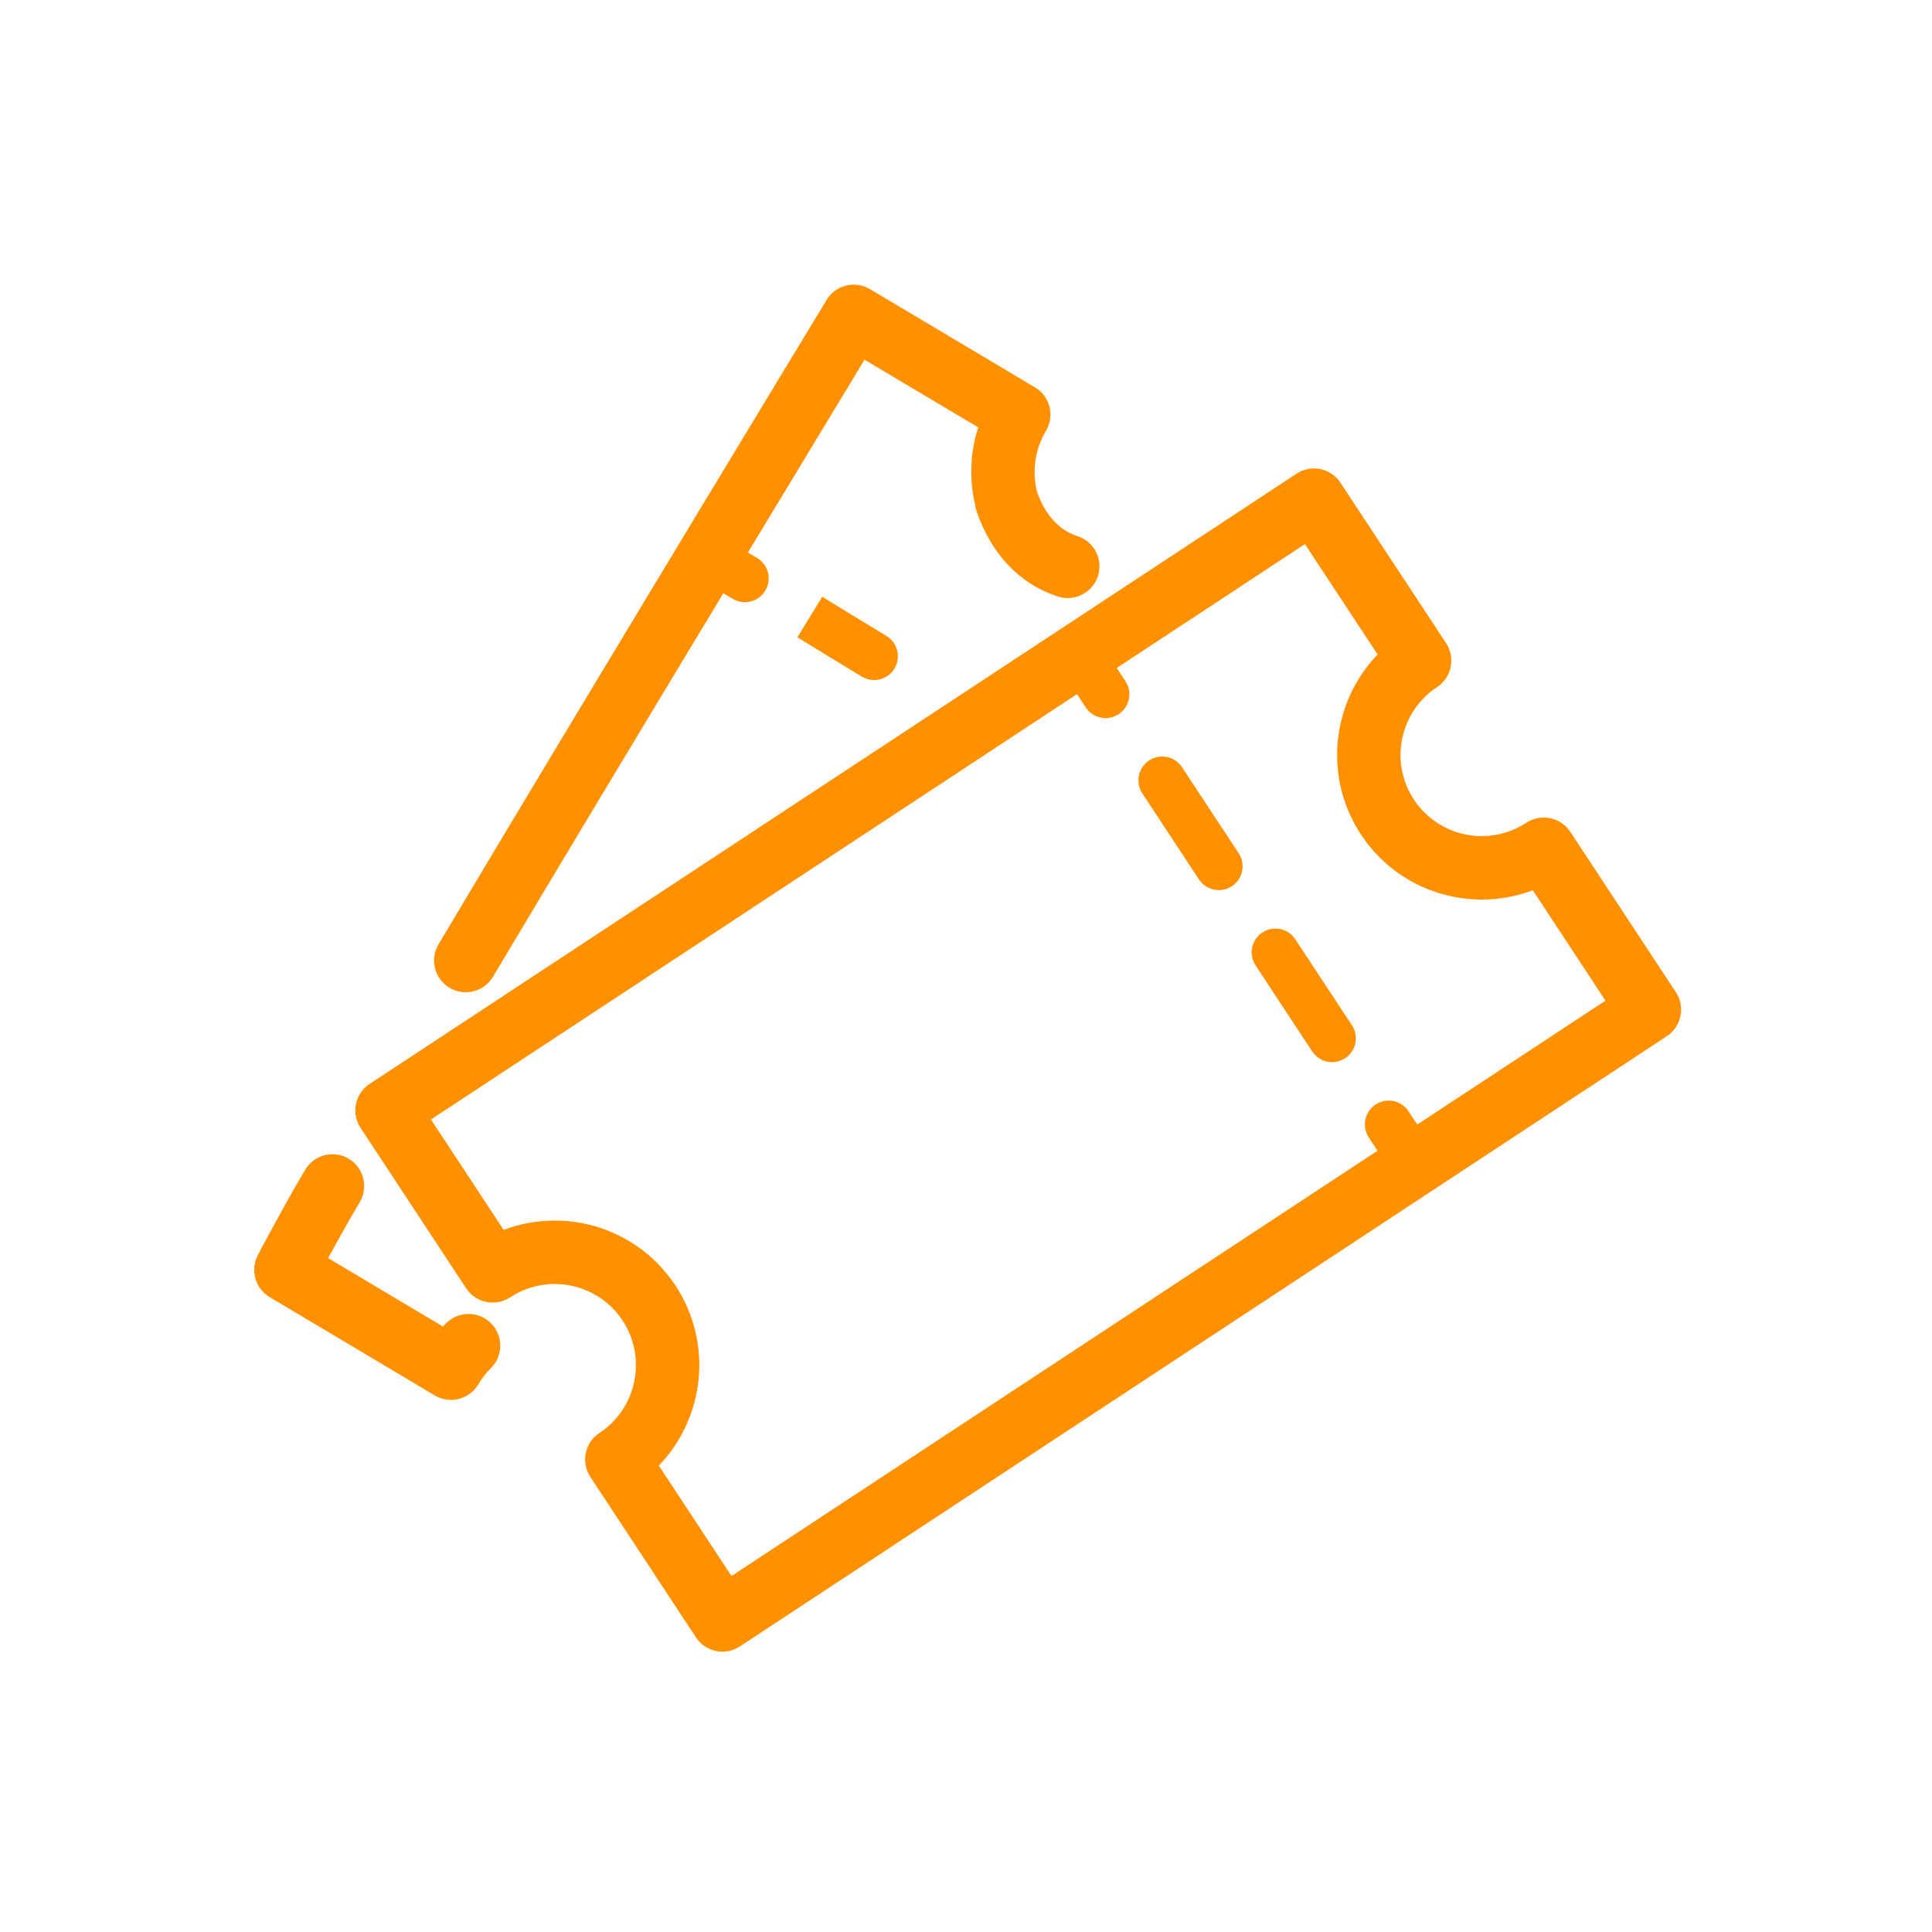
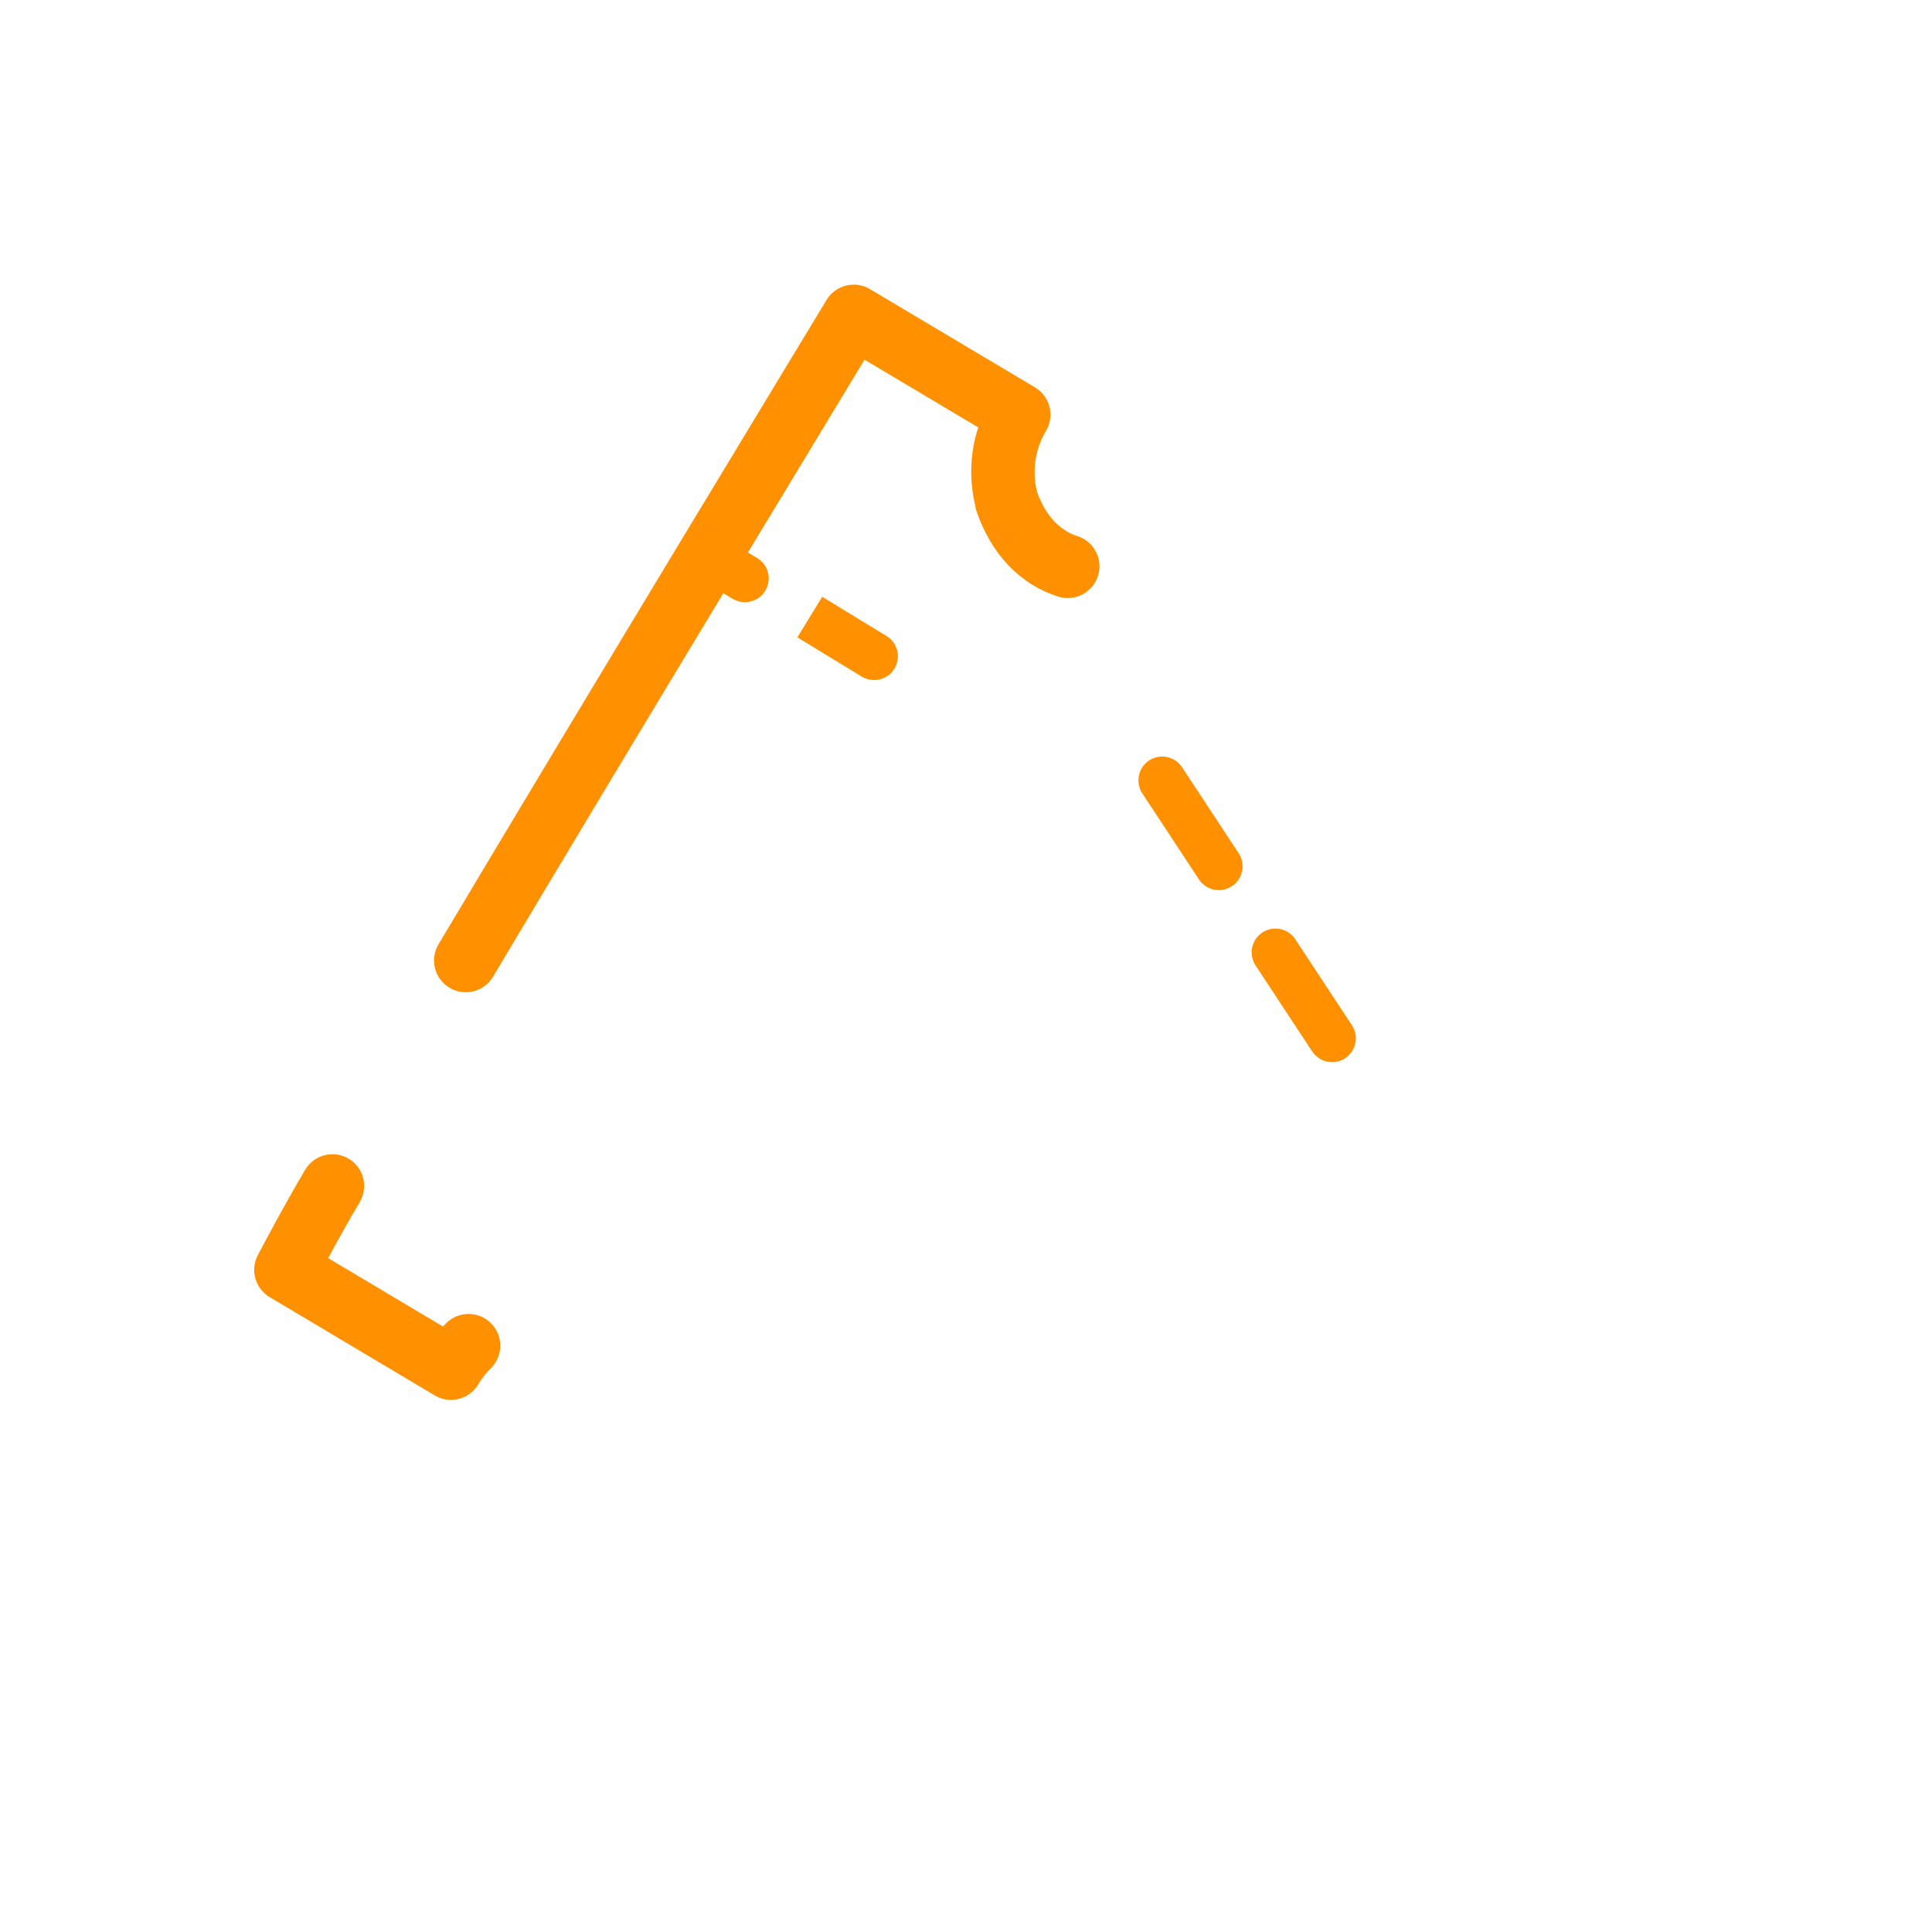
<svg xmlns="http://www.w3.org/2000/svg" width="1080" zoomAndPan="magnify" viewBox="0 0 810 810" height="1080" preserveAspectRatio="xMidYMid meet" version="1.2">
  <defs>
    <clipPath id="afedbc3547">
-       <path d="M 148 196 L 705 196 L 705 692.789 L 148 692.789 Z M 148 196 " />
-     </clipPath>
+       </clipPath>
  </defs>
  <g id="693e4bb973">
    <g clip-rule="nonzero" clip-path="url(#afedbc3547)">
      <path style=" stroke:none;fill-rule:nonzero;fill:#ff9000;fill-opacity:1;" d="M 251.301 600.793 C 245.168 604.832 243.473 613.074 247.504 619.203 L 291.789 686.477 C 293.727 689.422 296.758 691.477 300.215 692.188 C 301.102 692.371 301.996 692.461 302.895 692.461 C 305.469 692.461 308.016 691.711 310.203 690.27 L 698.832 434.418 C 701.777 432.48 703.832 429.449 704.543 425.996 C 705.254 422.539 704.566 418.949 702.629 416.004 L 658.34 348.73 C 656.398 345.785 653.371 343.73 649.914 343.02 C 646.469 342.32 642.871 342.996 639.926 344.938 C 634.348 348.609 627.891 350.547 621.254 350.547 C 609.738 350.547 599.094 344.82 592.777 335.223 C 582.457 319.543 586.812 298.395 602.488 288.074 C 605.438 286.133 607.488 283.105 608.203 279.652 C 608.91 276.195 608.223 272.605 606.289 269.66 L 561.996 202.391 C 557.957 196.258 549.719 194.555 543.578 198.594 L 154.957 454.449 C 148.82 458.488 147.121 466.73 151.16 472.859 L 195.441 540.133 C 197.383 543.082 200.414 545.133 203.867 545.848 C 207.316 546.551 210.91 545.867 213.859 543.93 C 219.441 540.258 225.898 538.312 232.535 538.312 C 244.051 538.312 254.695 544.043 261.012 553.641 C 271.332 569.316 266.977 590.473 251.301 600.793 Z M 232.535 511.727 C 225.18 511.727 217.949 513.059 211.152 515.633 L 180.68 469.348 L 451.531 291.031 L 455.188 296.582 C 457.102 299.492 460.281 301.07 463.52 301.07 C 465.402 301.07 467.305 300.539 469 299.426 C 473.594 296.398 474.867 290.215 471.844 285.617 L 468.188 280.062 L 547.094 228.113 L 577.57 274.402 C 558.312 294.355 554.695 325.734 570.562 349.844 C 581.816 366.938 600.766 377.137 621.25 377.137 C 628.605 377.137 635.832 375.809 642.633 373.234 L 673.105 419.52 L 594.195 471.469 L 590.543 465.918 C 587.516 461.316 581.344 460.059 576.727 463.074 C 572.133 466.102 570.859 472.285 573.887 476.883 L 577.539 482.434 L 306.684 660.75 L 276.211 614.465 C 295.473 594.508 299.086 563.133 283.215 539.02 C 271.969 521.93 253.02 511.727 232.535 511.727 Z M 232.535 511.727 " />
    </g>
    <path style=" stroke:none;fill-rule:nonzero;fill:#ff9000;fill-opacity:1;" d="M 550.148 440.824 C 552.062 443.73 555.242 445.309 558.484 445.309 C 560.367 445.309 562.273 444.777 563.961 443.664 C 568.559 440.637 569.832 434.449 566.805 429.852 L 543.059 393.793 C 540.035 389.195 533.844 387.938 529.246 390.949 C 524.648 393.977 523.379 400.164 526.402 404.762 Z M 550.148 440.824 " />
    <path style=" stroke:none;fill-rule:nonzero;fill:#ff9000;fill-opacity:1;" d="M 502.664 368.699 C 504.578 371.609 507.758 373.188 511 373.188 C 512.883 373.188 514.785 372.652 516.477 371.543 C 521.074 368.516 522.348 362.332 519.32 357.734 L 495.582 321.672 C 492.559 317.07 486.383 315.812 481.77 318.828 C 477.172 321.855 475.902 328.039 478.926 332.637 Z M 502.664 368.699 " />
    <path style=" stroke:none;fill-rule:nonzero;fill:#ff9000;fill-opacity:1;" d="M 438.543 180.629 C 442.297 174.324 440.23 166.164 433.922 162.41 L 364.723 121.207 C 358.441 117.473 350.34 119.504 346.555 125.734 C 345.531 127.43 243.258 296.121 183.848 395.895 C 180.098 402.199 182.164 410.359 188.473 414.117 C 190.605 415.387 192.949 415.992 195.262 415.992 C 199.793 415.992 204.215 413.672 206.699 409.496 C 234.43 362.926 271.5 301.328 303.254 248.719 L 307.207 251.07 C 308.809 252.023 310.562 252.473 312.301 252.473 C 315.695 252.473 319.008 250.734 320.875 247.605 C 323.695 242.875 322.145 236.75 317.41 233.934 L 313.562 231.645 C 335.082 196.012 353.129 166.199 362.453 150.805 L 410.145 179.199 C 406.734 189.551 406.297 200.633 408.773 211.477 C 408.785 211.586 408.816 211.695 408.832 211.805 C 408.945 212.285 408.977 212.773 409.098 213.254 C 409.141 213.41 409.219 213.547 409.266 213.699 C 409.312 213.859 409.32 214.016 409.371 214.172 C 415.496 232.305 427.672 245.066 443.664 250.109 C 444.996 250.531 446.34 250.73 447.668 250.73 C 453.316 250.73 458.555 247.102 460.34 241.43 C 462.547 234.43 458.664 226.961 451.66 224.754 C 444.121 222.379 438.156 215.793 434.785 206.227 C 432.613 197.465 433.918 188.395 438.543 180.629 Z M 438.543 180.629 " />
    <path style=" stroke:none;fill-rule:nonzero;fill:#ff9000;fill-opacity:1;" d="M 146.188 485.797 C 139.863 482.035 131.711 484.109 127.957 490.414 C 118.934 505.574 108.527 525.402 108.094 526.238 C 104.816 532.492 107.004 540.219 113.066 543.832 L 182.27 585.039 C 184.348 586.273 186.695 586.91 189.07 586.91 C 190.168 586.91 191.266 586.773 192.344 586.5 C 195.766 585.633 198.699 583.441 200.504 580.41 C 201.984 577.918 203.762 575.637 205.801 573.621 C 211.02 568.457 211.059 560.039 205.898 554.82 C 200.73 549.602 192.324 549.562 187.094 554.719 C 186.629 555.188 186.168 555.66 185.711 556.141 L 137.578 527.484 C 141.332 520.566 146.309 511.57 150.809 504.02 C 154.559 497.711 152.496 489.551 146.188 485.797 Z M 146.188 485.797 " />
    <path style=" stroke:none;fill-rule:nonzero;fill:#ff9000;fill-opacity:1;" d="M 344.73 250.203 L 334.305 267.203 C 334.305 267.203 357.098 281.172 361.375 283.719 C 362.977 284.672 364.73 285.121 366.469 285.121 C 369.863 285.121 373.18 283.383 375.043 280.25 C 377.859 275.516 376.309 269.398 371.578 266.582 C 367.324 264.055 344.73 250.207 344.73 250.203 Z M 344.73 250.203 " />
  </g>
</svg>